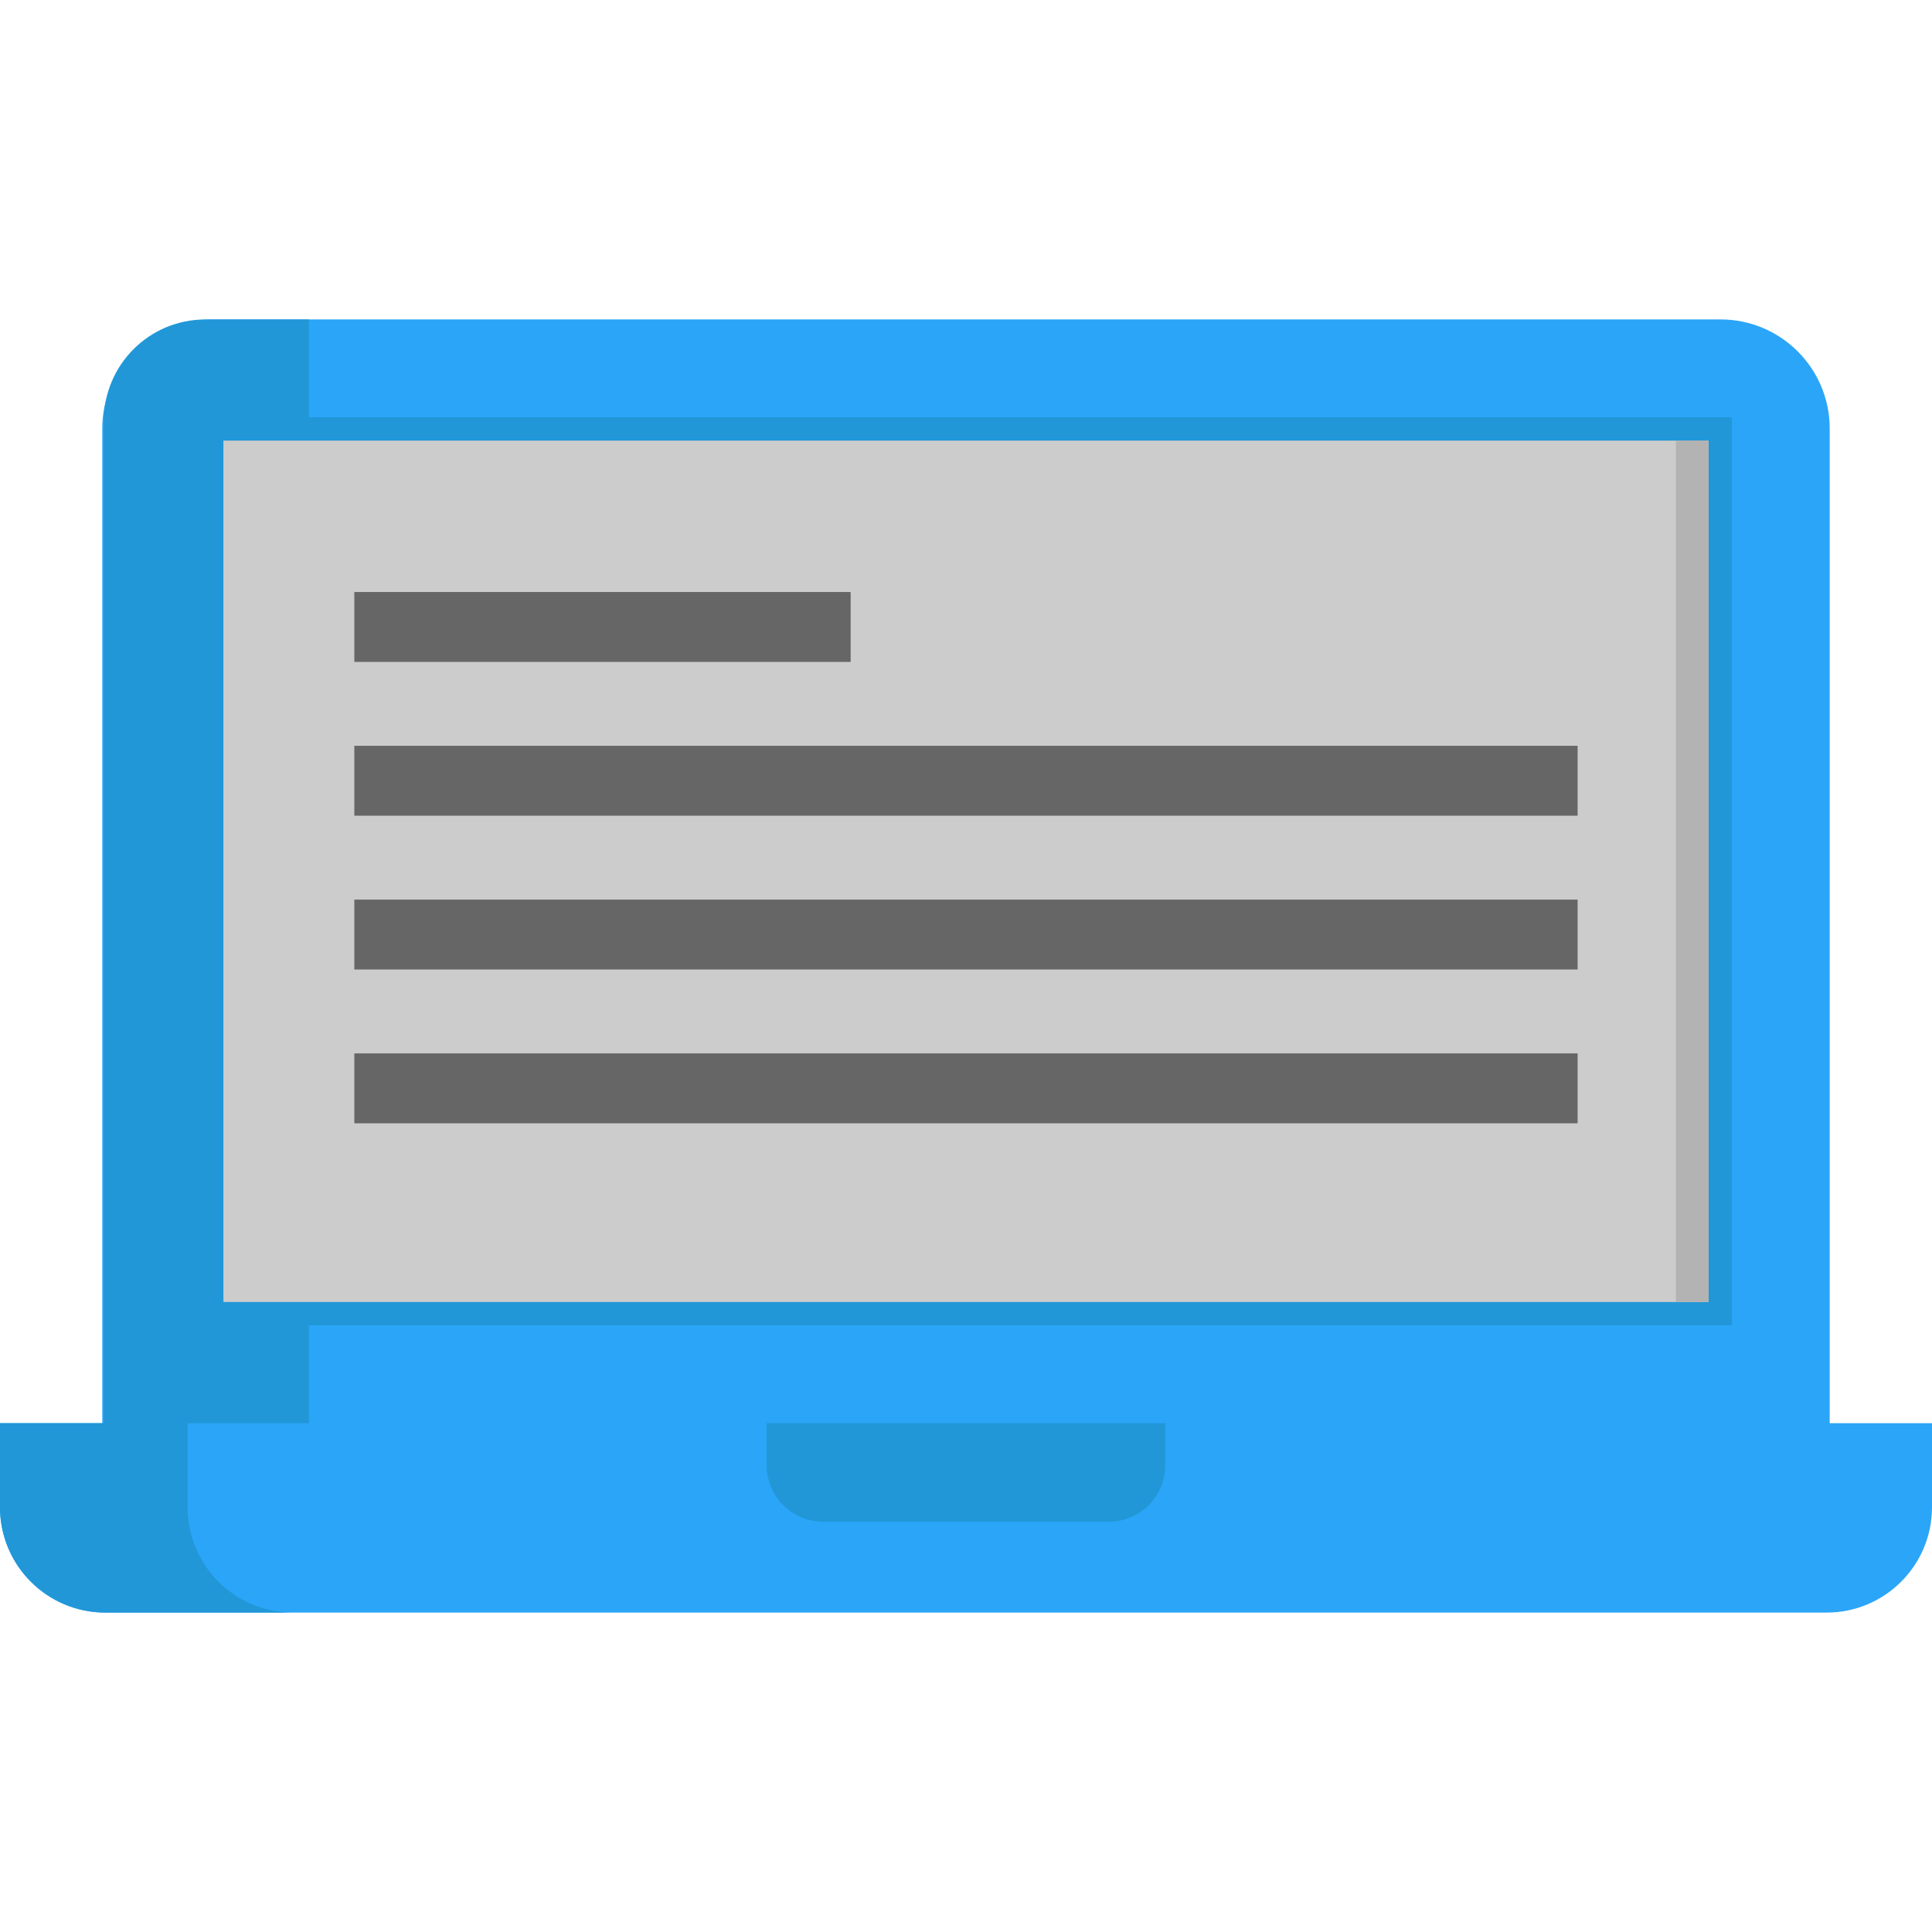
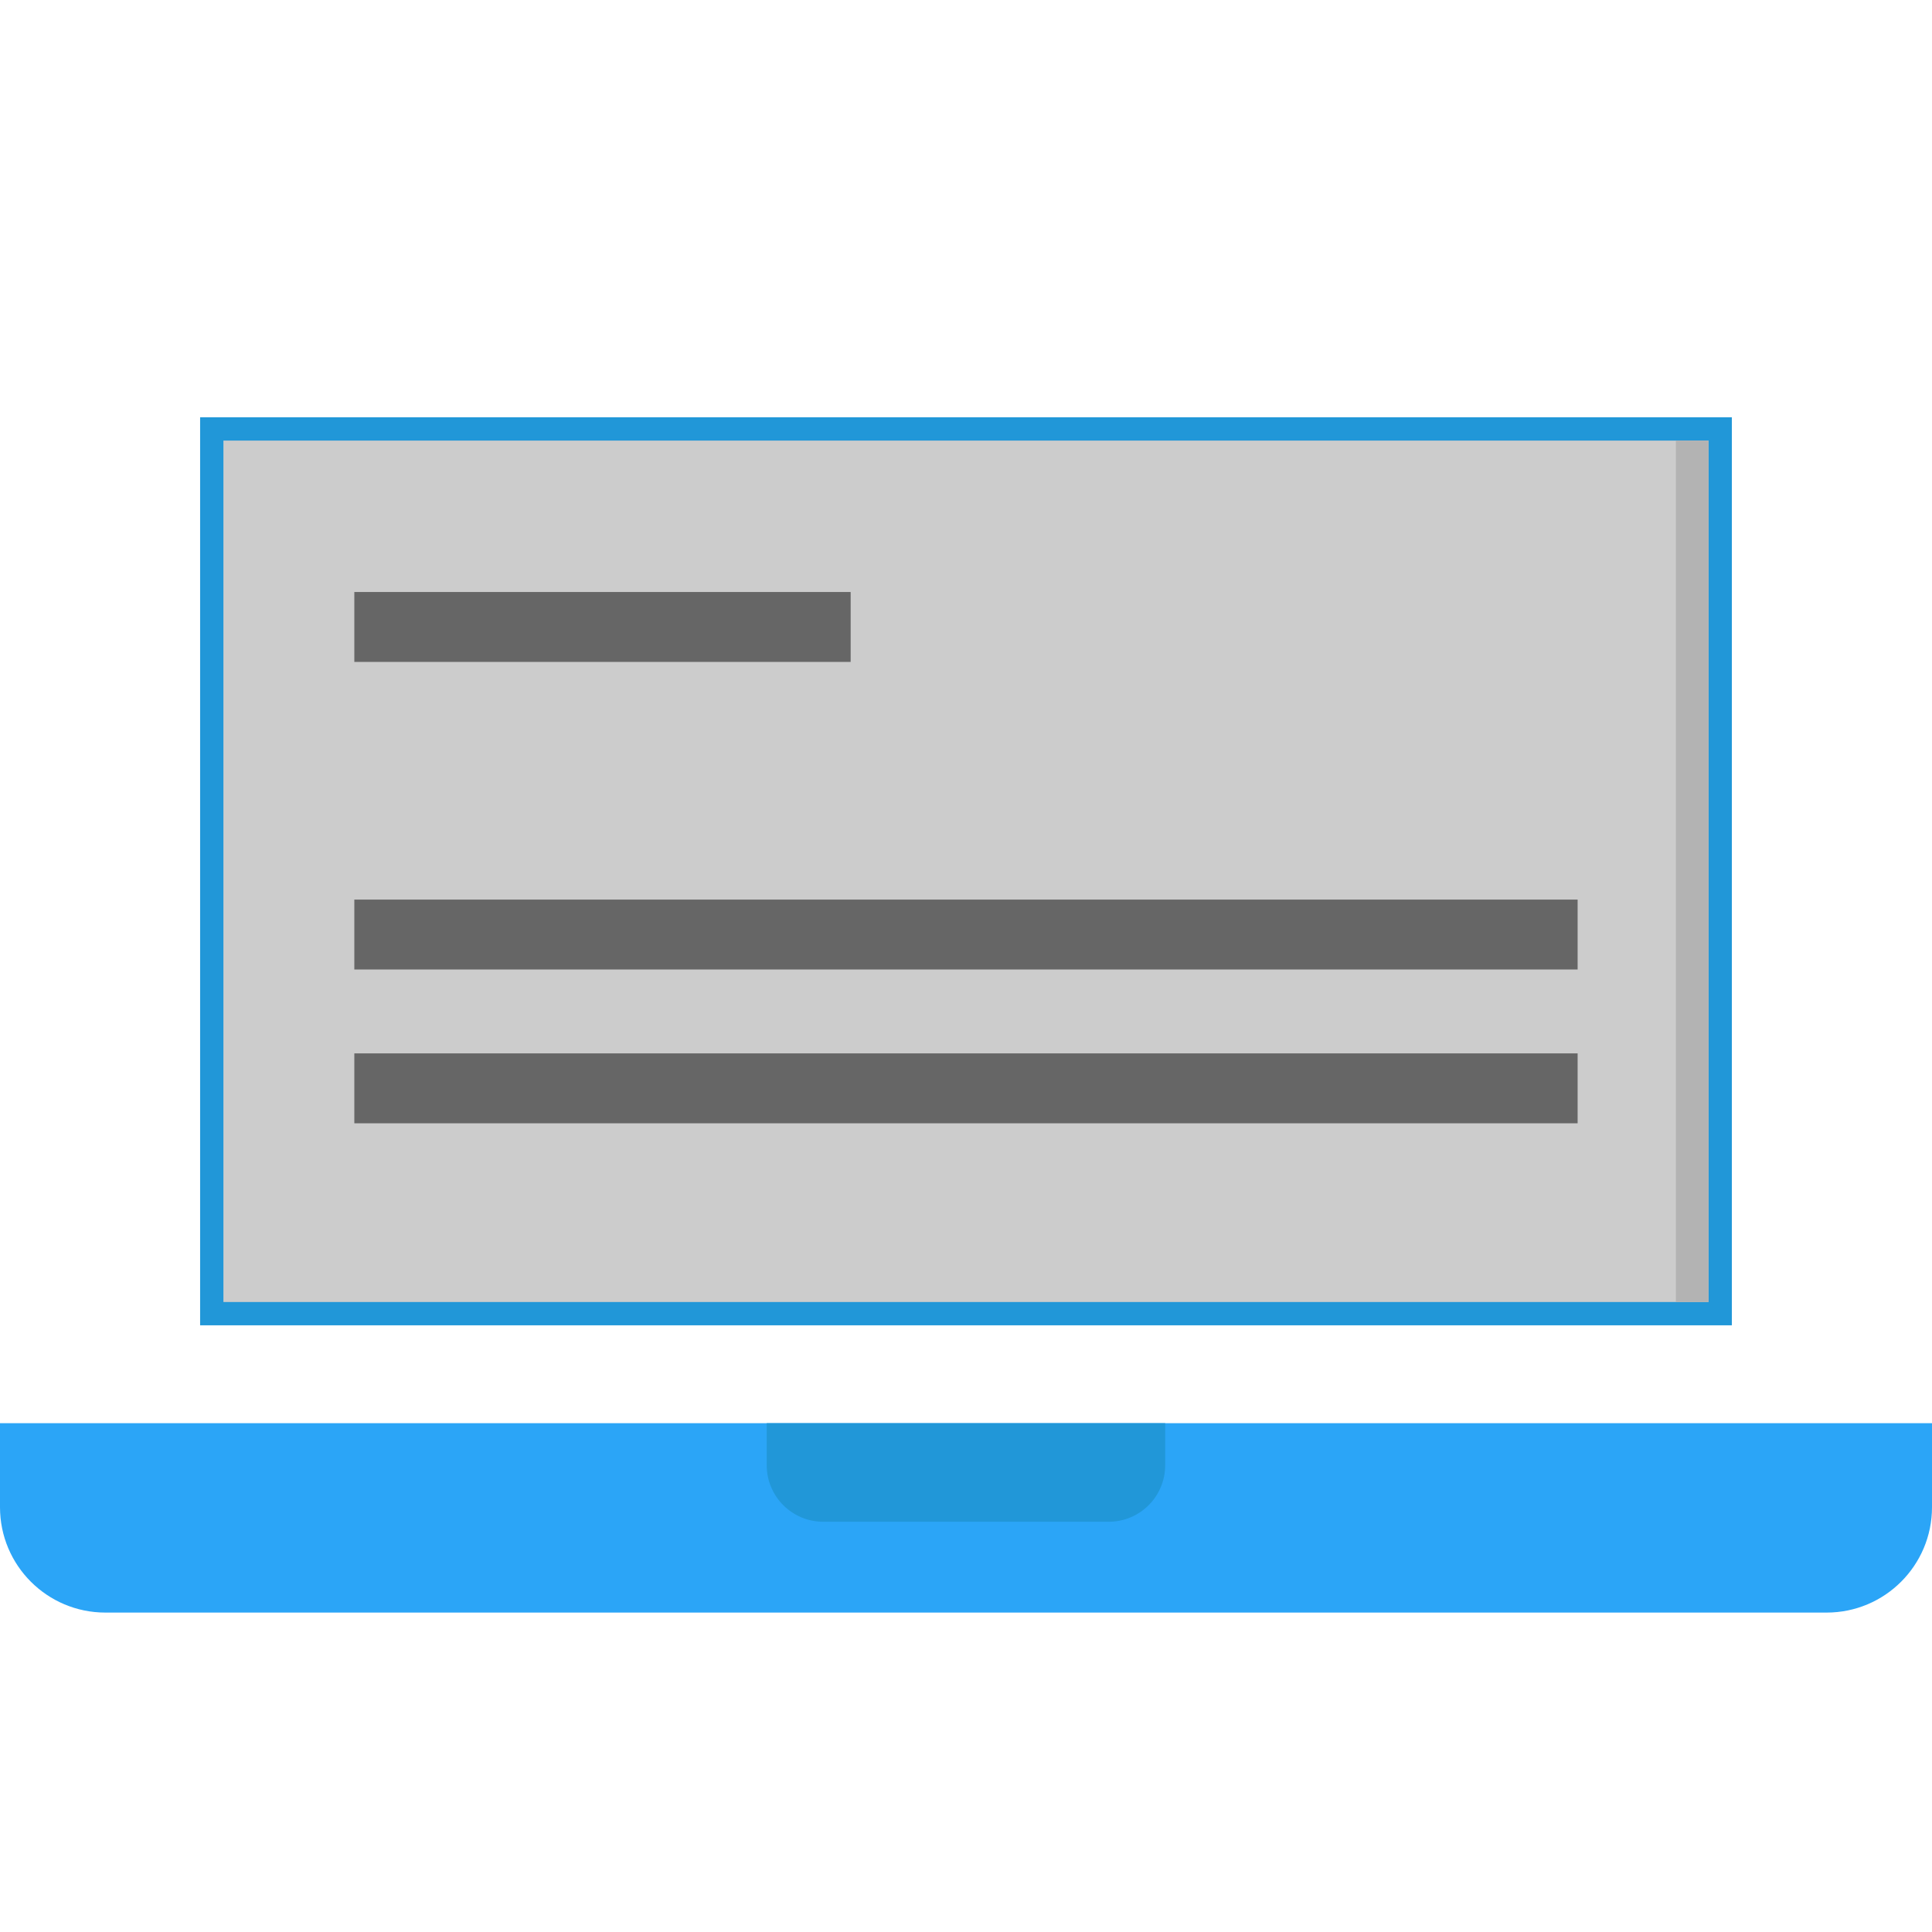
<svg xmlns="http://www.w3.org/2000/svg" version="1.1" id="Layer_1" viewBox="0 0 512 512" xml:space="preserve">
  <g>
-     <path style="fill:#2BA5F7;" d="M484.891,113.587v274.711H308.786H203.189H27.097V113.587c0-15.981,12.968-28.937,28.949-28.937   h399.895C471.935,84.65,484.891,97.606,484.891,113.587z M452.78,345.047V116.761H59.208v228.286H452.78z" />
    <path style="fill:#2BA5F7;" d="M512,377.158v22.268c0,15.426-12.511,27.924-27.937,27.924H27.937   C12.499,427.35,0,414.851,0,399.426v-22.268h27.097h176.093h105.596h176.105H512z" />
  </g>
  <g>
-     <path style="fill:#2197D8;" d="M81.859,377.158V84.662H54.391c-14.843,0-26.875,12.032-26.875,26.875v265.621h-0.42H0v22.268   c0,15.426,12.499,27.924,27.937,27.924h49.719c-15.438,0-27.937-12.499-27.937-27.924v-22.268L81.859,377.158L81.859,377.158z" />
    <path style="fill:#2197D8;" d="M308.786,377.158v11.14c0,8.275-6.694,14.981-14.969,14.981h-75.646   c-8.275,0-14.981-6.706-14.981-14.981v-11.14H308.786z" />
    <rect x="53.033" y="110.586" style="fill:#2197D8;" width="405.922" height="240.636" />
  </g>
  <rect x="59.208" y="116.761" style="fill:#CCCCCC;" width="393.572" height="228.286" />
  <rect x="444.134" y="116.761" style="fill:#B3B3B3;" width="8.645" height="228.286" />
  <g>
    <rect x="93.9" y="156.888" style="fill:#666666;" width="131.532" height="18.526" />
-     <rect x="93.9" y="197.644" style="fill:#666666;" width="324.187" height="18.526" />
    <rect x="93.9" y="238.401" style="fill:#666666;" width="324.187" height="18.526" />
    <rect x="93.9" y="279.157" style="fill:#666666;" width="324.187" height="18.526" />
  </g>
</svg>